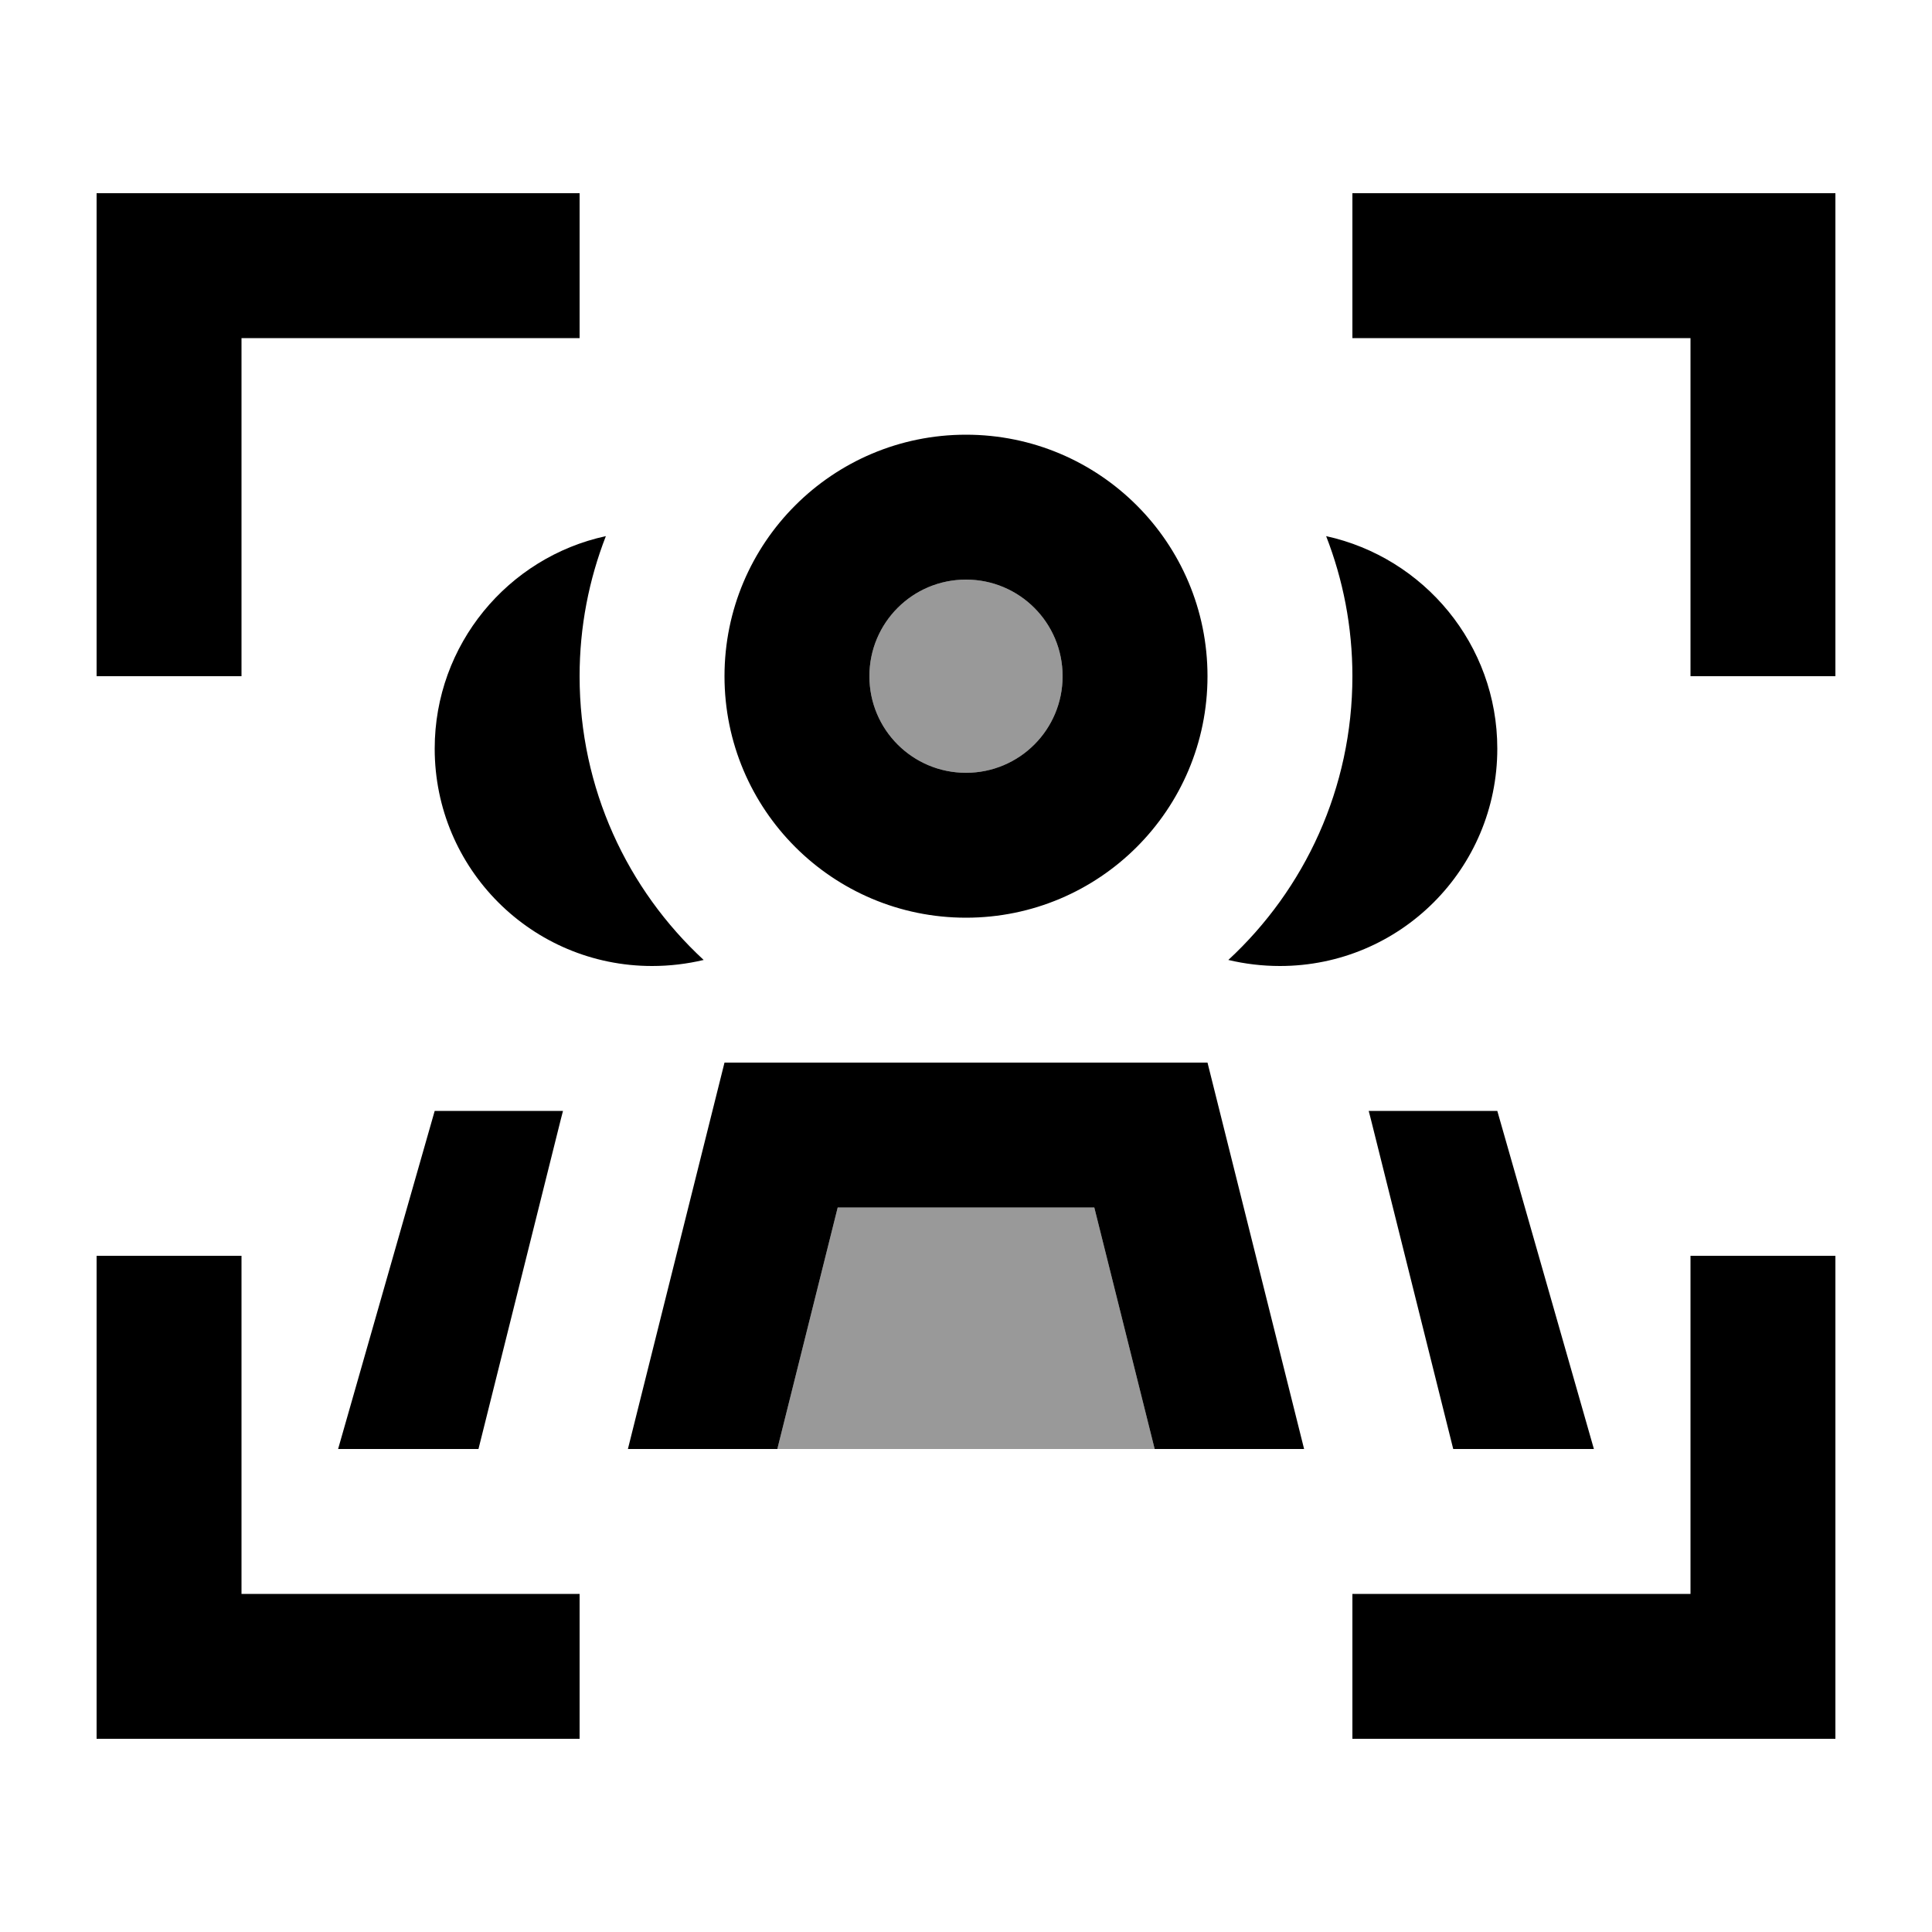
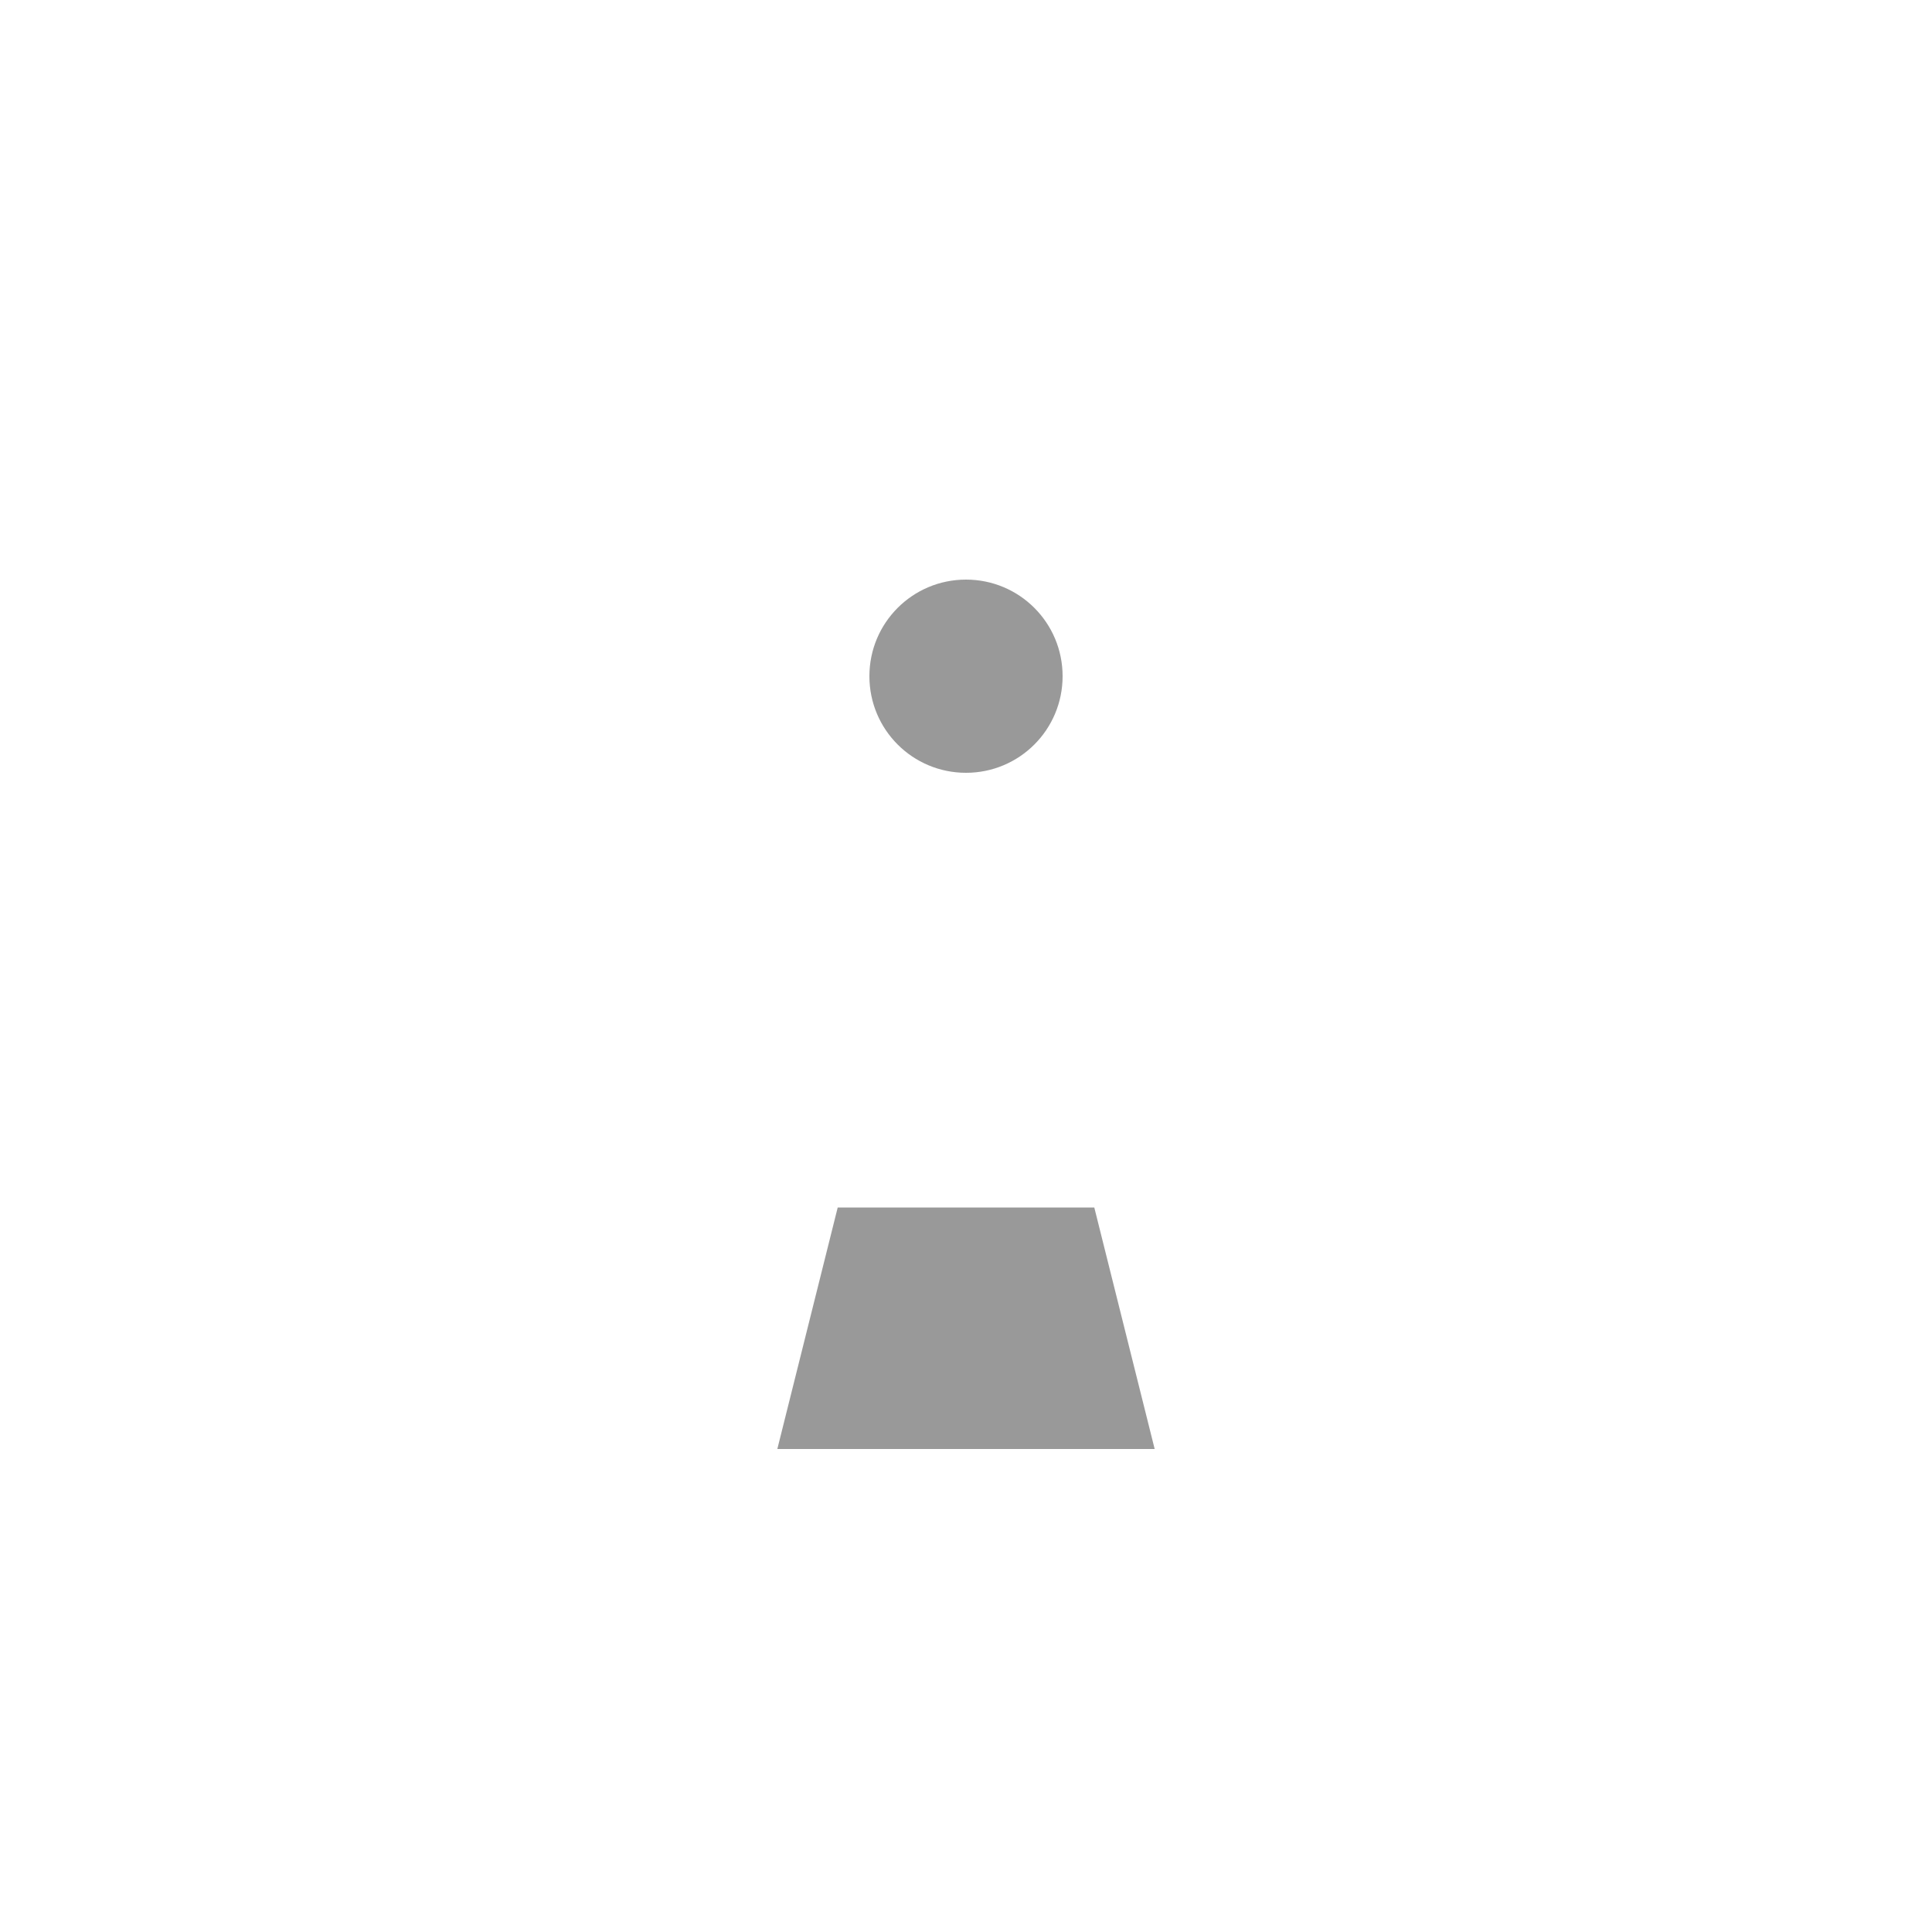
<svg xmlns="http://www.w3.org/2000/svg" viewBox="0 0 640 640">
  <path opacity=".4" fill="currentColor" d="M257.5 480L382.5 480L362.5 400L277.5 400L257.5 480zM288 224C288 241.7 302.3 256 320 256C337.7 256 352 241.7 352 224C352 206.3 337.7 192 320 192C302.3 192 288 206.3 288 224z" />
-   <path fill="currentColor" d="M32 64L32 224L80 224L80 112L192 112L192 64L32 64zM608 64L448 64L448 112L560 112L560 224L608 224L608 64zM56 576L192 576L192 528L80 528L80 416L32 416L32 576L56 576zM608 576L608 416L560 416L560 528L448 528L448 576L608 576zM288 224C288 206.3 302.3 192 320 192C337.7 192 352 206.3 352 224C352 241.7 337.7 256 320 256C302.3 256 288 241.7 288 224zM400 224C400 179.8 364.2 144 320 144C275.8 144 240 179.8 240 224C240 268.2 275.8 304 320 304C364.2 304 400 268.2 400 224zM208 480L257.5 480L277.5 400L362.5 400L382.5 480L432 480L400 352L240 352L208 480zM186.6 368L144 368L112 480L158.5 480L161.4 468.4L185.8 370.7C186 369.8 186.3 368.9 186.5 368zM481.5 480L528 480L496 368L453.4 368C453.6 368.9 453.9 369.8 454.1 370.7L478.5 468.4L481.4 480zM200.7 177.6C168.3 184.6 144 213.5 144 248C144 287.8 176.2 320 216 320C221.9 320 227.6 319.3 233.1 318C207.8 294.6 192 261.2 192 224C192 207.6 195.1 192 200.7 177.6zM406.9 318C412.4 319.3 418.1 320 424 320C463.8 320 496 287.8 496 248C496 213.5 471.7 184.7 439.3 177.6C444.9 192 448 207.6 448 224C448 261.1 432.2 294.6 406.9 318z" />
</svg>